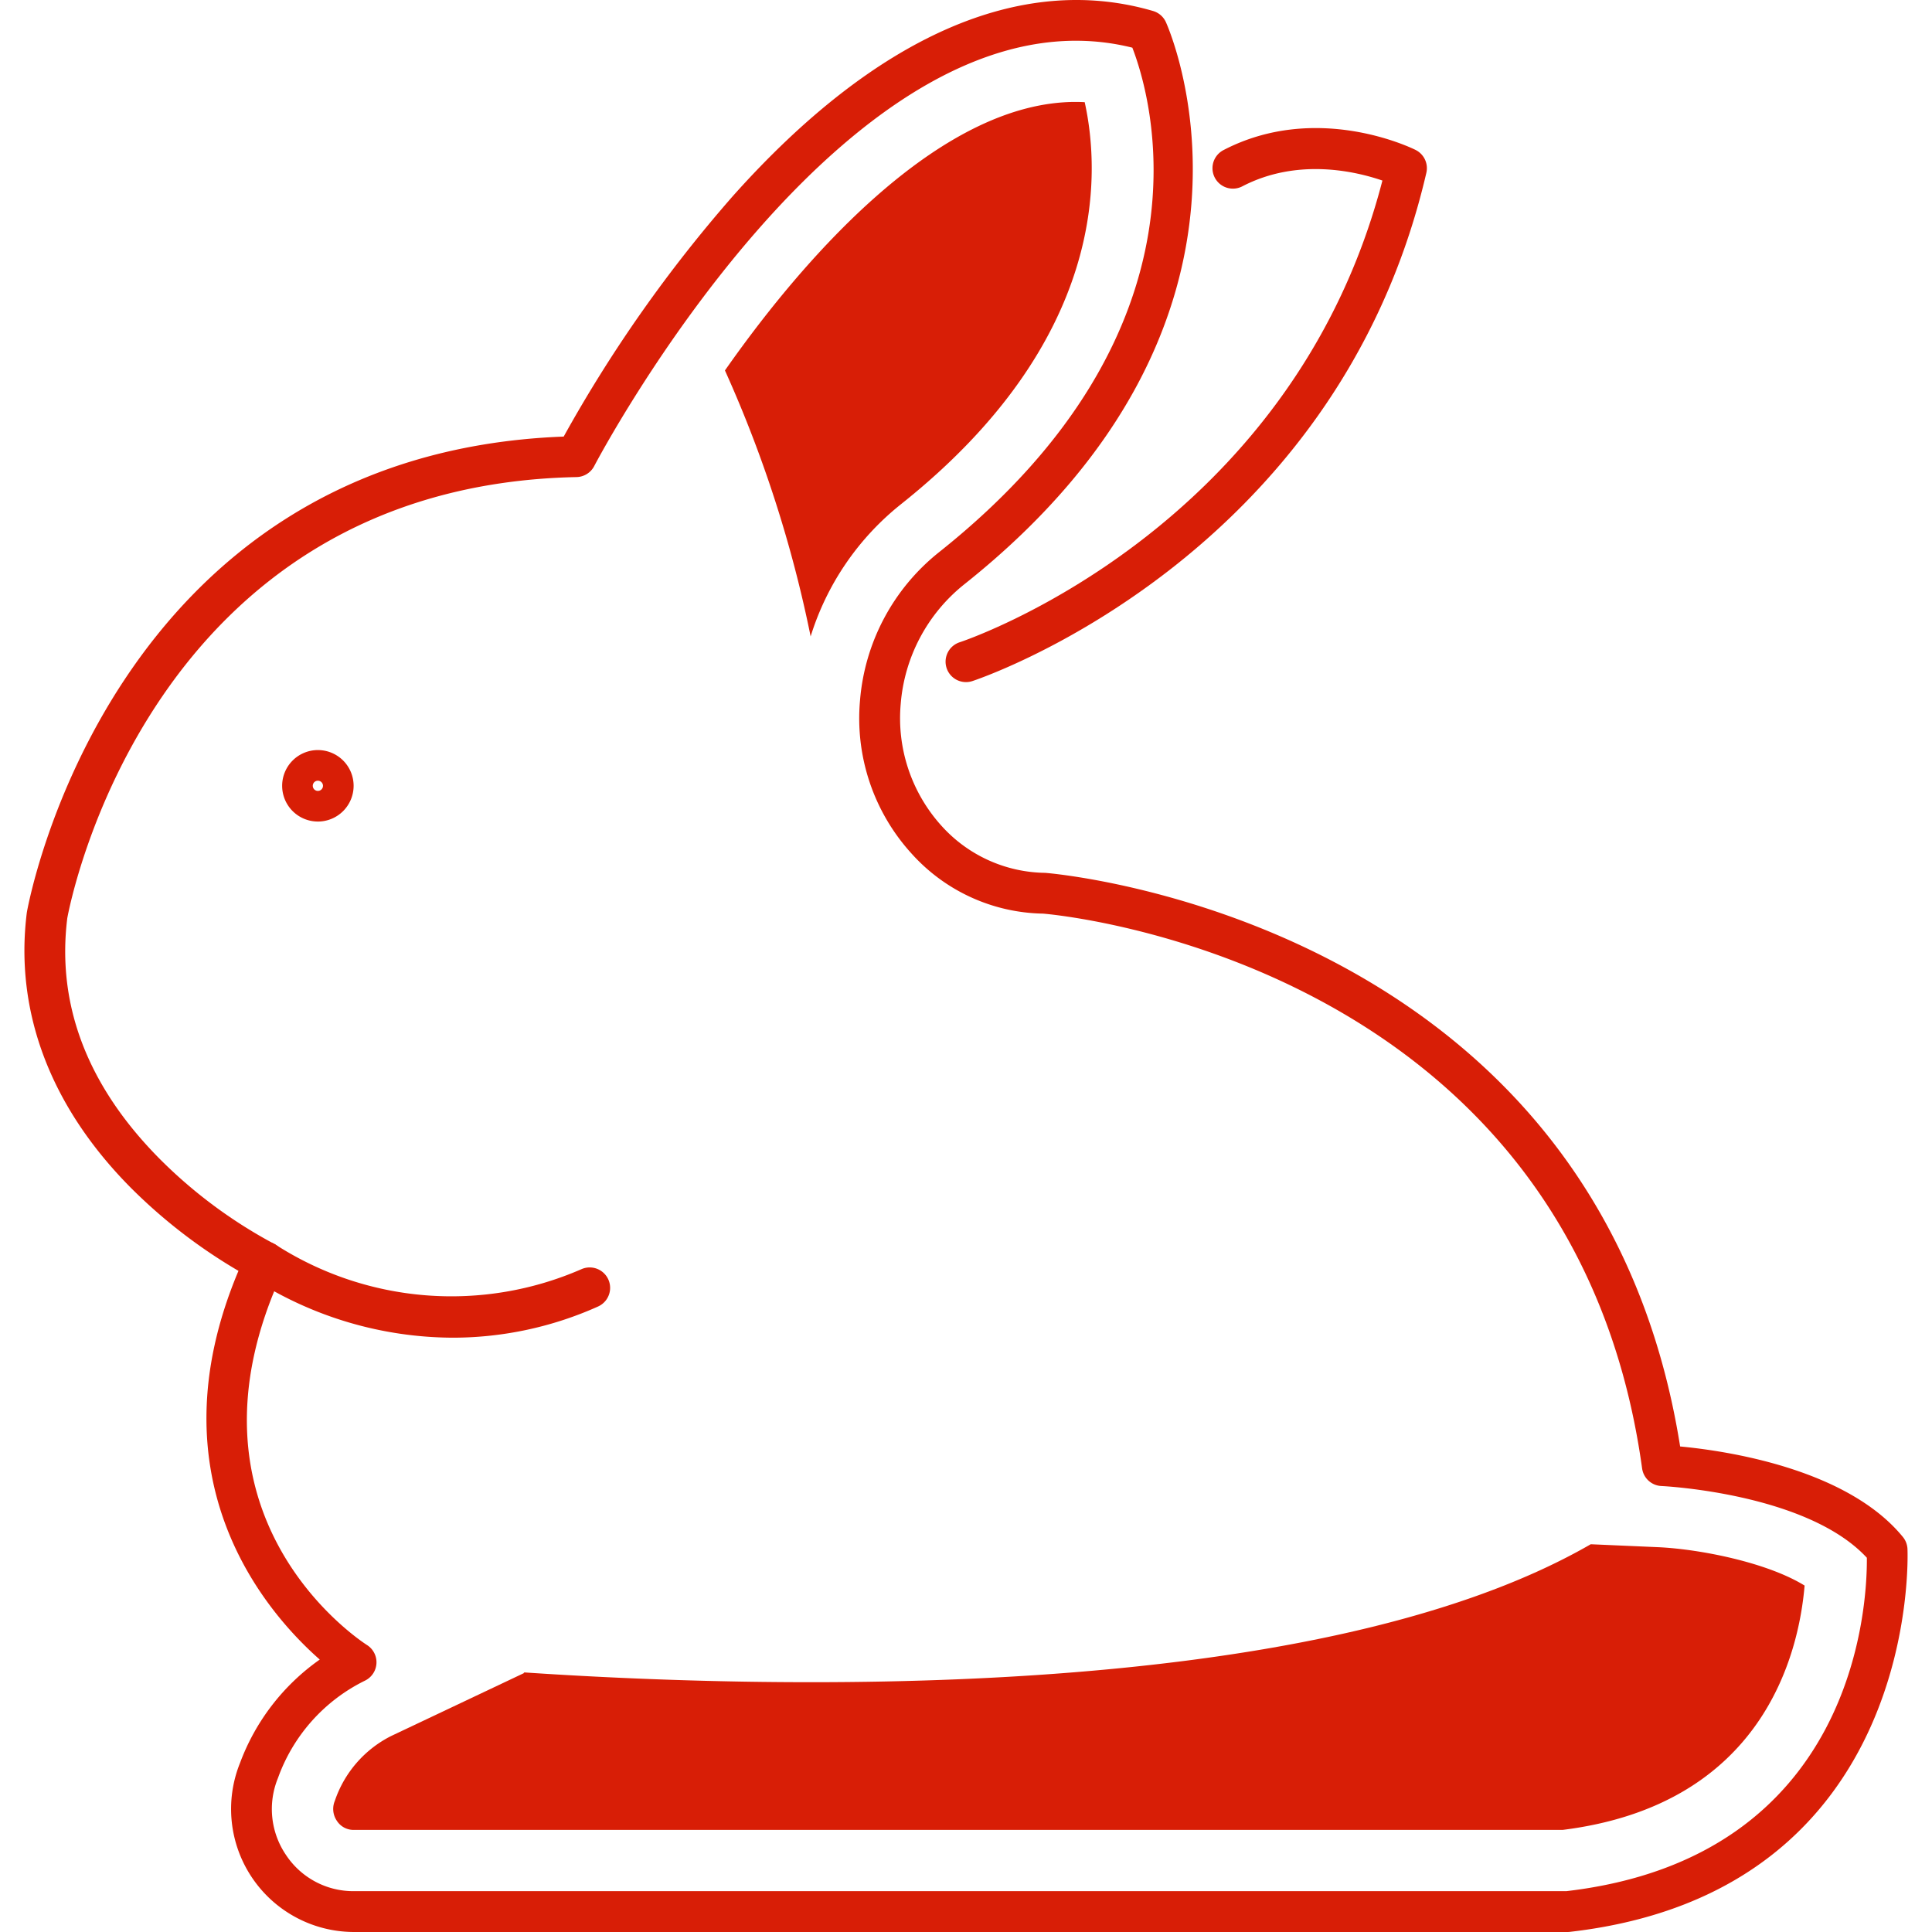
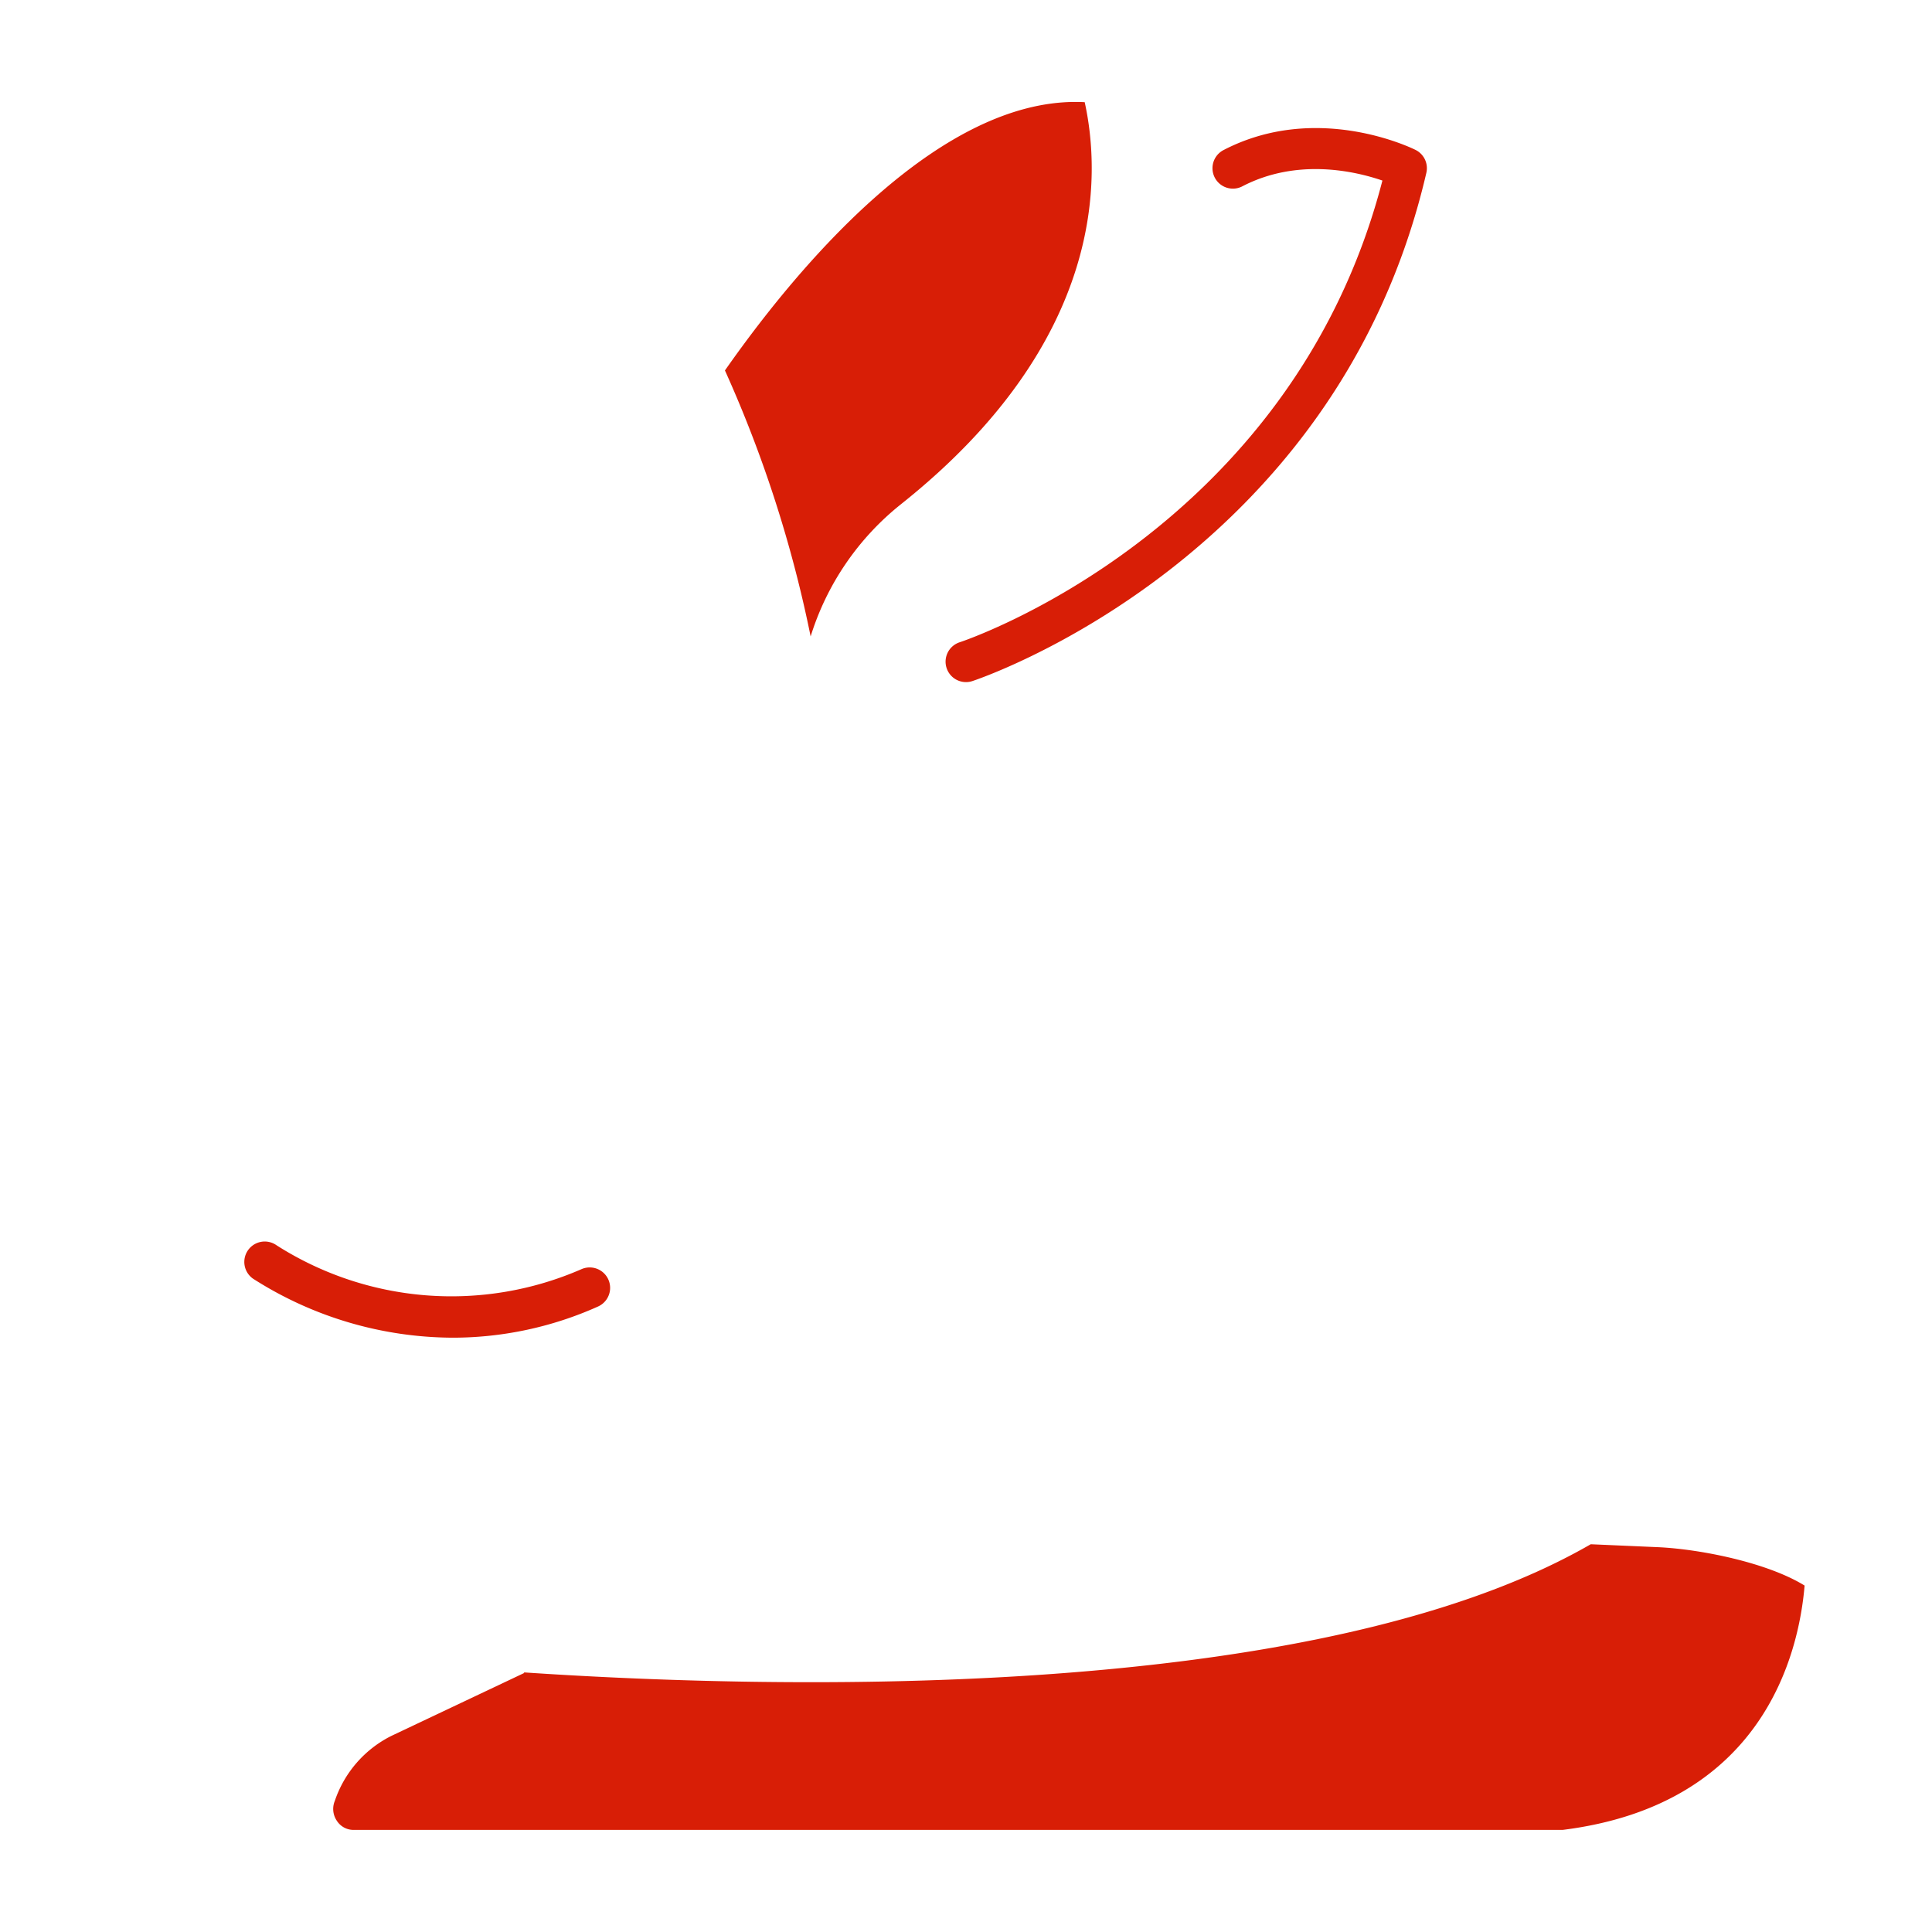
<svg xmlns="http://www.w3.org/2000/svg" t="1742977564798" class="icon" viewBox="0 0 1024 1024" version="1.1" p-id="40803" width="200" height="200">
-   <path d="M830.82 1023.999H187.6a65.203 65.203 0 0 1-60.377-89.605 116.668 116.668 0 0 1 42.252-54.791c-28.673-25.253-89.655-95.45-43.082-206.021a282.544 282.544 0 0 1-57.028-44.012c-42.612-42.937-61.69-93.306-55.174-145.688l0.072-0.447c0.404-2.446 43.29-242.926 284.507-252.039a731.346 731.346 0 0 1 89.38-127.16C463.78 19.323 540.874-14.718 611.135 5.824a10.808 10.808 0 0 1 6.753 5.772c0.729 1.55 71.09 156.799-106.899 298.186a90.24 90.24 0 0 0-33.586 63.22 85.009 85.009 0 0 0 21.696 64.79 75.167 75.167 0 0 0 54.813 24.835c3.297 0.217 292.118 23.969 336.592 304.031 23.818 2.237 88.263 11.544 118.061 47.966a10.83 10.83 0 0 1 2.432 6.27c0.094 1.804 7.698 181.648-178.942 203.034a10.289 10.289 0 0 1-1.234 0.072zM35.642 486.819c-5.628 45.902 10.736 88.652 48.651 127.058a255.682 255.682 0 0 0 60.802 45.275 10.83 10.83 0 0 1 5.036 14.286c-60.434 129.511 40.109 195.724 44.416 198.48a10.823 10.823 0 0 1-1.197 18.904 92.123 92.123 0 0 0-46.033 51.603 43.276 43.276 0 0 0 4.38 40.91 42.742 42.742 0 0 0 35.902 19.018h642.593C983.845 984.388 989.697 850.1 989.473 825.648c-31.696-34.28-108.082-37.995-108.876-38.024a10.83 10.83 0 0 1-10.245-9.329c-37.447-271.072-314.81-293.865-317.61-294.06a95.817 95.817 0 0 1-69.655-31.89 106.423 106.423 0 0 1-27.259-81.098 111.979 111.979 0 0 1 41.697-78.421C647.145 173.986 609.922 50.49 600.167 25.267c-149.093-37.085-283.85 219.124-285.214 221.75a10.837 10.837 0 0 1-9.38 5.844c-226.266 4.647-268.56 226.28-269.939 233.95z" fill="#d81e06" p-id="40804" />
  <path d="M512.013 361.528a10.823 10.823 0 0 1-3.305-21.133c1.775-0.57 175.732-58.457 224-244.694-14.134-4.87-44.978-12.164-74.25 3.06a10.823 10.823 0 1 1-9.986-19.207c49.424-25.686 99.713-1.133 101.827-0.08a10.823 10.823 0 0 1 5.7 12.122C708.264 297.24 517.222 360.402 515.303 361.009a10.714 10.714 0 0 1-3.298 0.519z m-271.88 347.473a197.593 197.593 0 0 1-106.041-31.292 10.823 10.823 0 0 1 12.446-17.713 172.297 172.297 0 0 0 161.633 12.699 10.823 10.823 0 0 1 8.76 19.805 188.43 188.43 0 0 1-76.799 16.501z" fill="#d81e06" p-id="40805" />
  <path d="M477.33 267.407c109.561-87.029 106.004-175.111 97.584-213.25q-2.41-0.13-4.849-0.13c-69.51 0-140.283 77.295-185.832 142.318a663.502 663.502 0 0 1 45.419 140.984 144.15 144.15 0 0 1 47.678-69.915z m401.86 552.65l-36.061-1.574c-149.743 86.437-446.731 75.932-565.651 67.909l0.44 0.289-70.665 33.47a60 60 0 0 0-29.777 34.308 11.155 11.155 0 0 0 1.104 10.664 10.462 10.462 0 0 0 9.02 4.762h640.644c106.243-13.297 125.16-93.306 128.234-129.497-19.769-12.23-55.21-19.264-77.288-20.332z" fill="#d81e06" p-id="40806" />
-   <path d="M168.486 435.432a18.94 18.94 0 1 1 18.94-18.932 18.961 18.961 0 0 1-18.94 18.94z m0-21.645a2.706 2.706 0 1 0 2.706 2.713 2.706 2.706 0 0 0-2.706-2.706z" fill="#d81e06" p-id="40807" />
</svg>